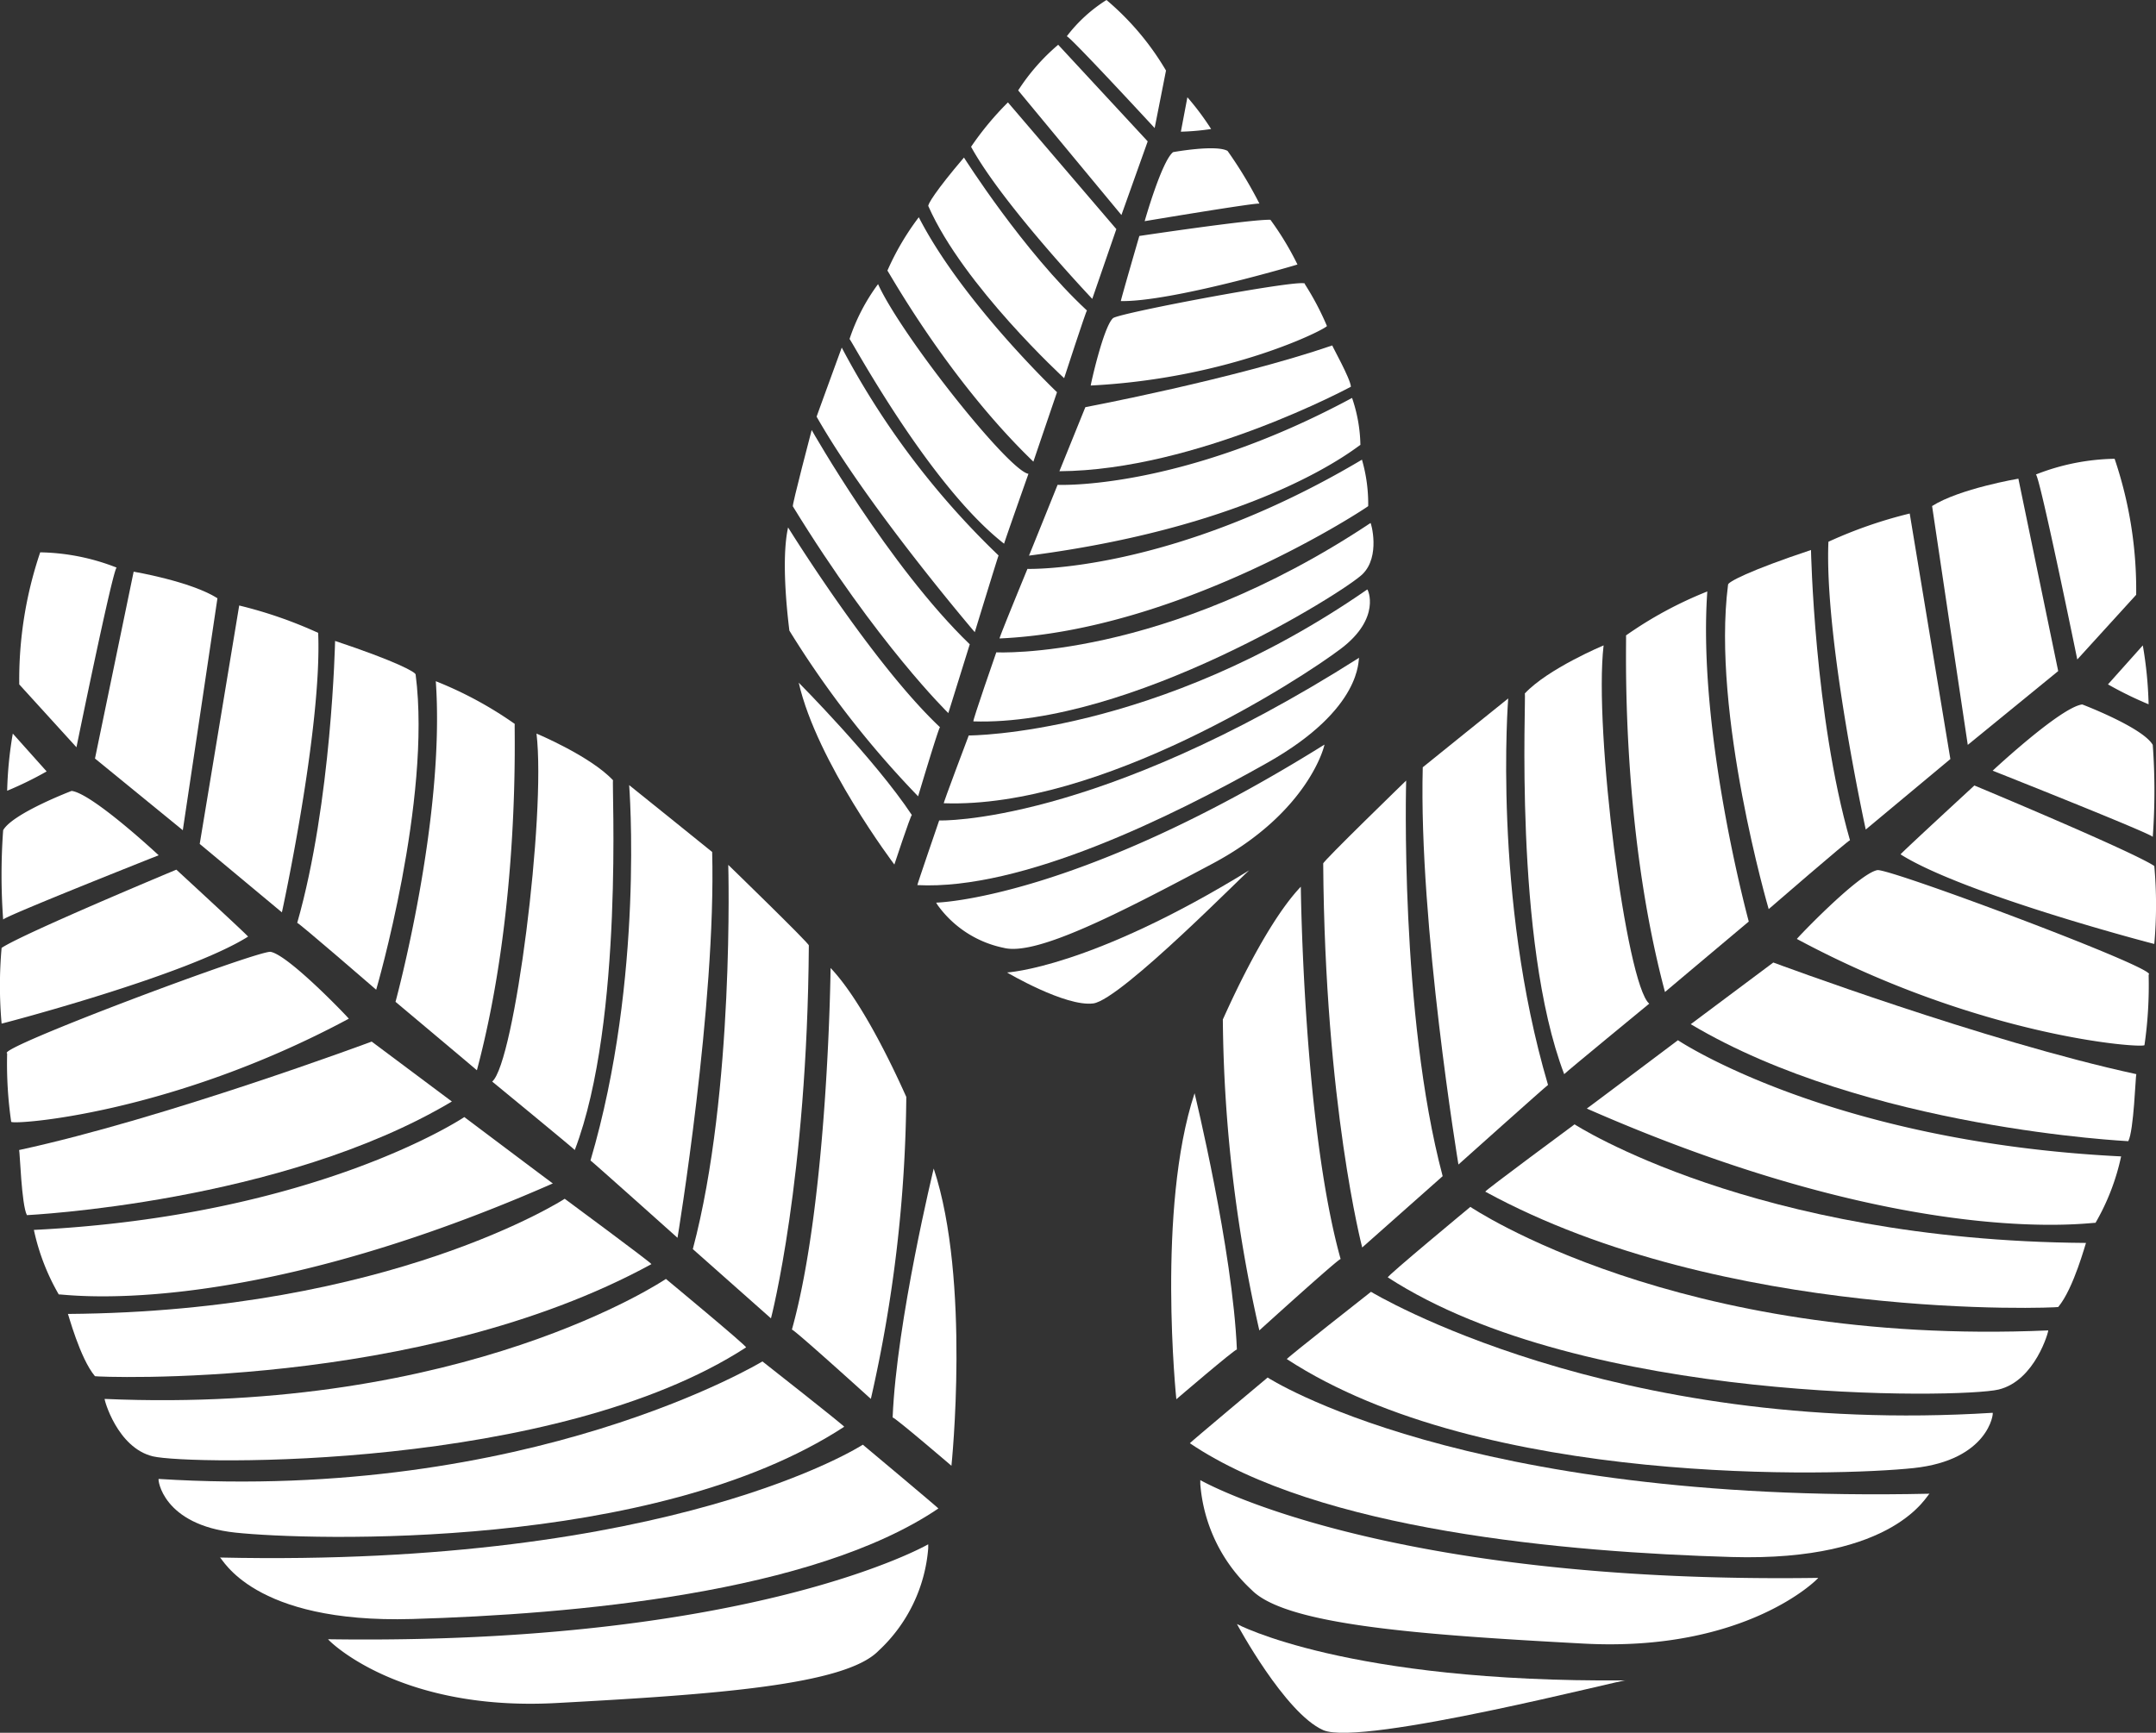
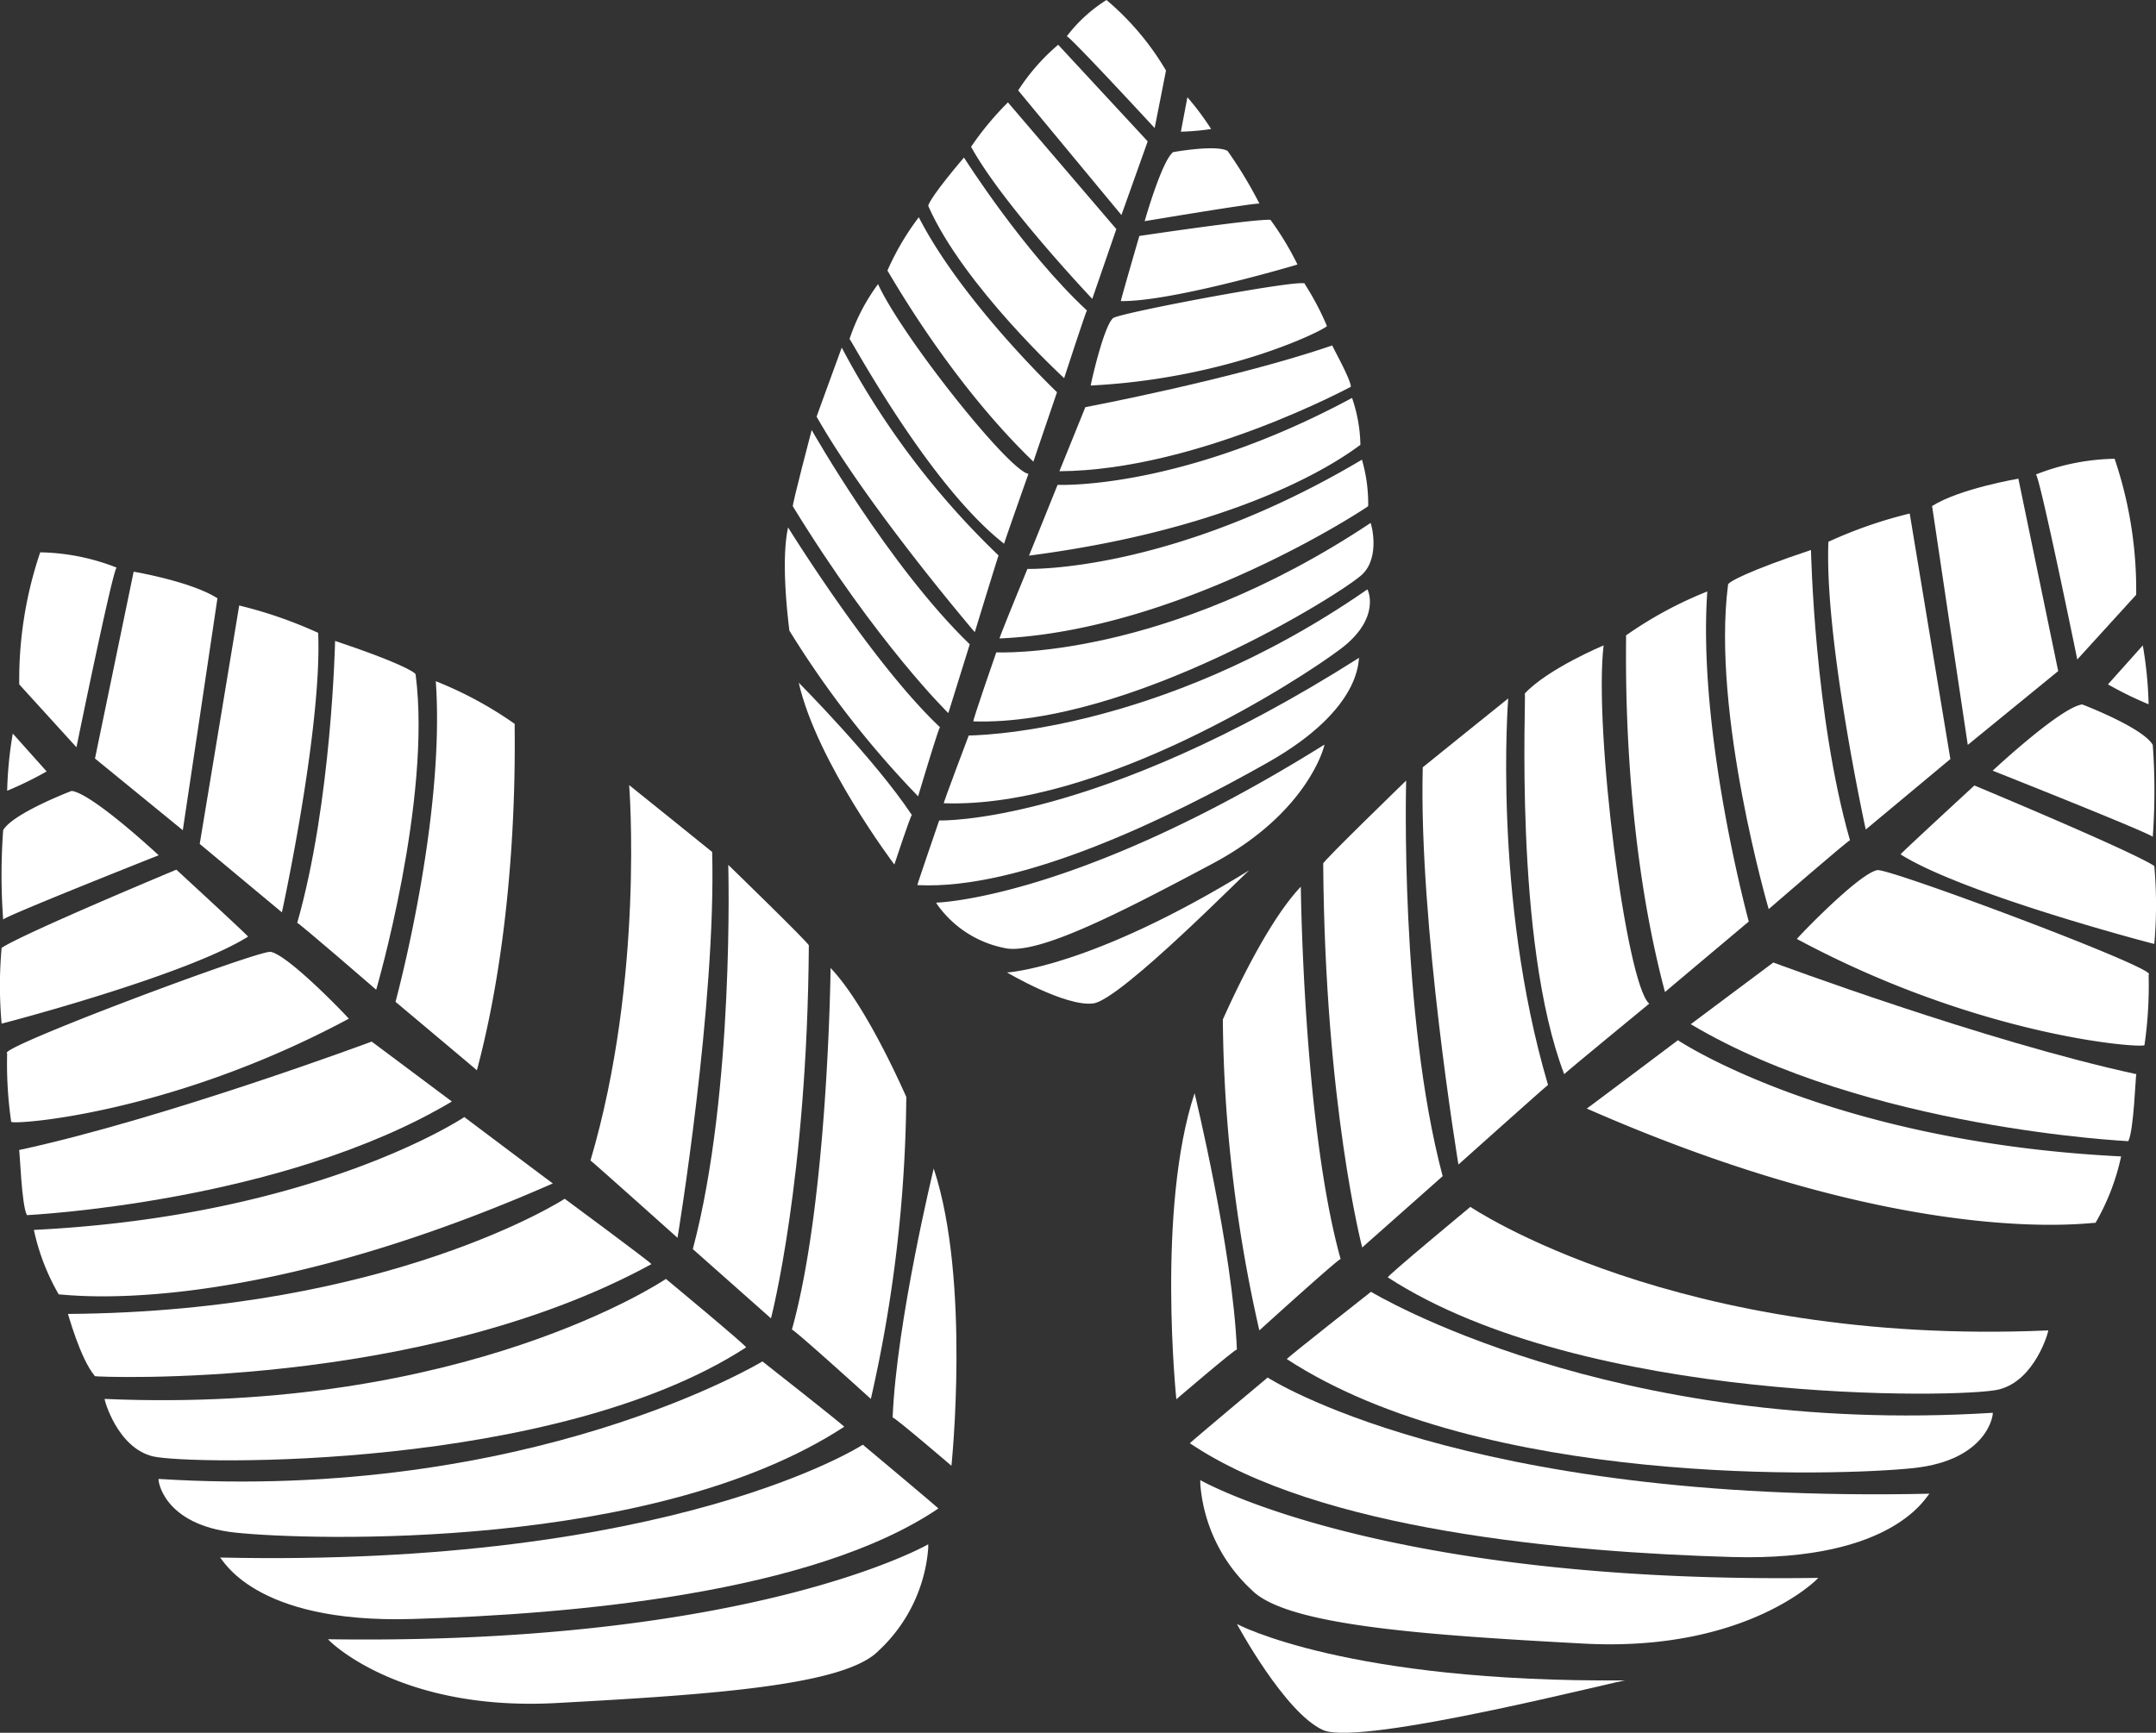
<svg xmlns="http://www.w3.org/2000/svg" width="198.41" height="159.503" viewBox="0 0 198.41 159.503">
  <rect x="0" y="0" width="198.41" height="159.503" fill="#333333" stroke="none" />
  <defs>
    <style>.a{fill:#fff;}</style>
  </defs>
  <g transform="translate(-4.996 -7.207)">
    <path class="a" d="M9.64,85.347a20.058,20.058,0,0,1,7.043,1.409c-.3-.148-3.707,16.535-3.707,16.535L7.712,97.506A36.522,36.522,0,0,1,9.64,85.347Z" transform="translate(-0.944 -27.298)" />
    <path class="a" d="M21.99,88.082s5.264.889,7.711,2.446c0,.074-3.188,21.354-3.188,21.354l-8.082-6.6Z" transform="translate(-4.694 -28.253)" />
    <path class="a" d="M36.878,92.868l-3.633,21.947,7.563,6.3s3.707-16.98,3.337-25.729A40.343,40.343,0,0,0,36.878,92.868Z" transform="translate(-9.869 -29.925)" />
    <path class="a" d="M50.518,97.882s-.3,14.829-3.485,25.951c.074-.074,7.267,6.154,7.267,6.154s5.116-17.5,3.633-28.991C58.007,100.774,56.079,99.736,50.518,97.882Z" transform="translate(-14.685 -31.677)" />
    <path class="a" d="M64.643,103.579a35.182,35.182,0,0,1,7.266,3.93c-.074.148.593,16.609-3.484,31.883-.074-.074-7.489-6.3-7.489-6.3S65.533,116.258,64.643,103.579Z" transform="translate(-19.542 -33.667)" />
-     <path class="a" d="M78.689,110.987s4.968,2.076,7.044,4.3c-.148,0,1.038,22.1-3.522,34.033-.111-.148-7.6-6.3-7.6-6.3C76.663,141.289,79.579,118.512,78.689,110.987Z" transform="translate(-24.32 -36.255)" />
    <path class="a" d="M92.072,118.28S93.481,136,88.513,152.832c.223.148,8.008,7.118,8.008,7.118s3.559-21.5,3.189-35.516C99.635,124.36,92.072,118.28,92.072,118.28Z" transform="translate(-29.176 -38.803)" />
    <path class="a" d="M106.248,129.561s.593,20.872-3.262,35.368c.074.074,7.192,6.376,7.192,6.376s3.337-12.753,3.485-34.329C113.737,136.828,106.248,129.561,106.248,129.561Z" transform="translate(-34.232 -42.743)" />
    <path class="a" d="M120.561,144.148S120.339,165.5,117,177.439c.074-.148,7.267,6.376,7.267,6.376a129.61,129.61,0,0,0,3.262-27.805C127.531,156.085,124,147.757,120.561,144.148Z" transform="translate(-39.129 -47.839)" />
    <path class="a" d="M135.028,172.523s-3.411,14.013-3.781,22.911c.222,0,5.412,4.449,5.412,4.449S138.439,182.829,135.028,172.523Z" transform="translate(-44.105 -57.752)" />
    <path class="a" d="M9.642,114.471l-3.114-3.484a35.657,35.657,0,0,0-.519,5.264A32.624,32.624,0,0,0,9.642,114.471Z" transform="translate(-0.354 -36.255)" />
    <path class="a" d="M11.667,119.1s-5.413,2.059-6.3,3.616a56.732,56.732,0,0,0,0,8.23c-.074-.223,14.31-5.923,14.31-5.923S13.595,119.343,11.667,119.1Z" transform="translate(-0.08 -39.09)" />
    <path class="a" d="M21.226,130.239s-14.072,5.862-16.082,7.2a39.3,39.3,0,0,0,0,6.97c.066,0,17.008-4.429,22.681-8.008C27.751,136.248,21.226,130.239,21.226,130.239Z" transform="translate(0 -42.98)" />
    <path class="a" d="M5.986,151.21a37.141,37.141,0,0,0,.372,6.3c.148.3,14.631-.664,31.068-9.49.1.049-5.507-5.849-7.192-6.154C29.188,141.677,4.818,150.793,5.986,151.21Z" transform="translate(-0.332 -47.042)" />
    <path class="a" d="M40.145,154.561S21.169,161.63,7.7,164.543c.068.118.219,5.061.717,5.993-.075,0,23.4-1.094,39.107-10.459Z" transform="translate(-0.944 -51.477)" />
    <path class="a" d="M49.4,165.24s-13.538,9.1-39.613,10.387a20.334,20.334,0,0,0,2.292,5.945c0-.143,16.076,2.693,45.466-10.222C57.492,171.329,49.4,165.24,49.4,165.24Z" transform="translate(-1.673 -55.208)" />
    <path class="a" d="M60.321,176.8S44.313,187.186,14.6,187.4c.017-.072,1.1,4.084,2.491,5.731.105.072,29.825,1.361,51.211-10.315C68.272,182.673,60.321,176.8,60.321,176.8Z" transform="translate(-3.356 -59.246)" />
    <path class="a" d="M71.449,188.139S53.039,200.63,19.8,199.184c-.072-.014,1.146,4.5,4.441,5.287s37.034,1.361,54.584-10.029C78.97,194.371,71.449,188.139,71.449,188.139Z" transform="translate(-5.172 -63.207)" />
    <path class="a" d="M82.993,199.809s-21.375,12.966-55.565,10.817c-.093,0,.34,4.226,7.072,4.942s38.464,1.719,56.014-9.742C90.657,205.826,82.993,199.809,82.993,199.809Z" transform="translate(-7.833 -67.284)" />
    <path class="a" d="M95.265,211.589S77.859,222.907,36.1,221.975c.215,0,2.937,6.089,17.693,5.659s36.89-2.364,48.423-10.172C102.285,217.462,95.265,211.589,95.265,211.589Z" transform="translate(-10.865 -71.399)" />
    <path class="a" d="M106.628,225.681S90.511,234.993,51.4,234.42c-.072,0,6.375,6.661,20.988,5.873s26.575-1.647,29.656-4.8a14.409,14.409,0,0,0,4.585-9.455" transform="translate(-16.211 -76.322)" />
    <g transform="translate(112.778 49.437)">
      <path class="a" d="M300.186,72.111a20.654,20.654,0,0,0-7.252,1.45c.305-.153,3.817,17.024,3.817,17.024l5.42-5.954A37.6,37.6,0,0,0,300.186,72.111Z" transform="translate(-213.367 -72.111)" />
      <path class="a" d="M286.207,74.927s-5.421.916-7.94,2.519c0,.076,3.283,21.986,3.283,21.986l8.321-6.794Z" transform="translate(-208.244 -73.095)" />
      <path class="a" d="M271.069,79.855l3.741,22.6-7.787,6.489s-3.817-17.483-3.435-26.49A41.52,41.52,0,0,1,271.069,79.855Z" transform="translate(-203.106 -74.816)" />
      <path class="a" d="M256.89,85.017s.305,15.268,3.588,26.719c-.076-.077-7.481,6.336-7.481,6.336s-5.268-18.016-3.741-29.849C249.179,87.994,251.164,86.925,256.89,85.017Z" transform="translate(-198.012 -76.62)" />
      <path class="a" d="M242.455,90.883a36.257,36.257,0,0,0-7.482,4.046c.077.152-.61,17.1,3.588,32.826.076-.076,7.71-6.489,7.71-6.489S241.539,103.937,242.455,90.883Z" transform="translate(-193.119 -78.669)" />
      <path class="a" d="M227.892,98.51s-5.115,2.137-7.253,4.428c.153,0-1.068,22.75,3.626,35.04.115-.152,7.825-6.489,7.825-6.489C229.978,129.709,226.976,106.259,227.892,98.51Z" transform="translate(-188.099 -81.333)" />
      <path class="a" d="M214.076,106.019s-1.45,18.245,3.664,35.575c-.229.152-8.245,7.328-8.245,7.328s-3.664-22.139-3.283-36.567C206.289,112.279,214.076,106.019,214.076,106.019Z" transform="translate(-183.062 -83.957)" />
      <path class="a" d="M199.782,117.634s-.61,21.49,3.359,36.415c-.076.076-7.405,6.565-7.405,6.565s-3.435-13.13-3.588-35.346C192.072,125.115,199.782,117.634,199.782,117.634Z" transform="translate(-178.159 -88.014)" />
      <path class="a" d="M185.127,132.652s.229,21.986,3.664,34.277c-.076-.153-7.481,6.565-7.481,6.565a133.469,133.469,0,0,1-3.359-28.628C177.951,144.943,181.589,136.367,185.127,132.652Z" transform="translate(-173.199 -93.261)" />
      <path class="a" d="M172.8,161.867s3.512,14.428,3.893,23.589c-.229,0-5.572,4.581-5.572,4.581S169.293,172.479,172.8,161.867Z" transform="translate(-170.648 -103.467)" />
      <path class="a" d="M303.141,102.1l3.206-3.588a36.7,36.7,0,0,1,.534,5.42A33.58,33.58,0,0,1,303.141,102.1Z" transform="translate(-216.933 -81.333)" />
      <path class="a" d="M295.077,106.867s5.573,2.12,6.489,3.723a58.506,58.506,0,0,1,0,8.474c.076-.229-14.734-6.1-14.734-6.1S293.092,107.114,295.077,106.867Z" transform="translate(-211.236 -84.253)" />
      <path class="a" d="M280.6,118.332s14.489,6.035,16.558,7.409a40.446,40.446,0,0,1,0,7.176c-.068,0-17.511-4.56-23.352-8.245C273.885,124.52,280.6,118.332,280.6,118.332Z" transform="translate(-206.686 -88.258)" />
      <path class="a" d="M291.512,139.923a38.26,38.26,0,0,1-.383,6.489c-.153.305-15.065-.684-31.987-9.772-.108.05,5.67-6.022,7.405-6.336C267.623,130.109,292.715,139.494,291.512,139.923Z" transform="translate(-201.562 -92.439)" />
      <path class="a" d="M251.73,143.374s19.537,7.278,33.406,10.276c-.07.123-.226,5.212-.739,6.17.078,0-24.092-1.126-40.264-10.768Z" transform="translate(-196.32 -97.006)" />
      <path class="a" d="M237.817,154.369s13.939,9.367,40.784,10.694a20.882,20.882,0,0,1-2.36,6.121c0-.148-16.552,2.772-46.811-10.525C229.483,160.638,237.817,154.369,237.817,154.369Z" transform="translate(-191.183 -100.847)" />
-       <path class="a" d="M223.285,166.271s16.482,10.694,47.071,10.915c-.018-.074-1.128,4.2-2.564,5.9-.109.074-30.708,1.4-52.727-10.621C215.1,172.319,223.285,166.271,223.285,166.271Z" transform="translate(-186.165 -105.005)" />
      <path class="a" d="M208.882,177.946s18.954,12.86,53.176,11.372c.073-.014-1.18,4.633-4.573,5.444s-38.13,1.4-56.2-10.325C201.139,184.362,208.882,177.946,208.882,177.946Z" transform="translate(-181.35 -109.084)" />
      <path class="a" d="M194.748,189.961s22.008,13.349,57.209,11.137c.1,0-.349,4.352-7.281,5.089s-39.6,1.77-57.672-10.031C186.857,196.156,194.748,189.961,194.748,189.961Z" transform="translate(-176.361 -113.281)" />
      <path class="a" d="M180.444,202.089s17.922,11.653,60.919,10.694c-.221,0-3.024,6.269-18.217,5.827s-37.982-2.434-49.856-10.473C173.216,208.137,180.444,202.089,180.444,202.089Z" transform="translate(-171.57 -117.518)" />
      <path class="a" d="M174.763,216.6s16.594,9.588,56.863,9c.074,0-6.564,6.859-21.609,6.048s-27.362-1.7-30.533-4.942a14.832,14.832,0,0,1-4.721-9.735" transform="translate(-172.085 -122.587)" />
      <path class="a" d="M179.946,236.96s10.04,5.412,35.8,5.188c.2-.223-24.339,6.14-27.864,4.577S179.946,236.96,179.946,236.96Z" transform="translate(-173.896 -129.7)" />
    </g>
    <g transform="translate(77.221 7.207)">
      <path class="a" d="M159.53,7.207a13.845,13.845,0,0,0-3.657,3.346c.122-.193,8.09,8.442,8.09,8.442l1.045-5.294A25.194,25.194,0,0,0,159.53,7.207Z" transform="translate(-129.929 -7.207)" />
      <path class="a" d="M152.687,13.539a18.98,18.98,0,0,0-3.681,4.2c.026.044,9.5,11.474,9.5,11.474l2.418-6.781Z" transform="translate(-127.53 -9.419)" />
      <path class="a" d="M145.734,21.693l9.977,11.665-2.217,6.421s-8.248-8.7-11.152-14A27.833,27.833,0,0,1,145.734,21.693Z" transform="translate(-125.202 -12.268)" />
      <path class="a" d="M139.574,29.493s5.467,8.652,11.319,14.082c-.07-.017-2.1,6.227-2.1,6.227s-9.266-8.508-12.491-15.825C136.183,33.873,136.951,32.572,139.574,29.493Z" transform="translate(-123.089 -14.992)" />
      <path class="a" d="M133.4,37.941a24.28,24.28,0,0,0-2.889,4.914c.1.061,5.576,10.02,13.435,17.585.017-.07,2.173-6.394,2.173-6.394S137.4,45.746,133.4,37.941Z" transform="translate(-121.071 -17.944)" />
      <path class="a" d="M127.777,47.4a17.951,17.951,0,0,0-2.625,5.054c.088-.053,7.272,13.419,14.225,18.842.012-.127,2.239-6.434,2.239-6.434C139.787,64.571,129.938,52.16,127.777,47.4Z" transform="translate(-119.197 -21.247)" />
      <path class="a" d="M122.808,56.382a74.834,74.834,0,0,0,14.432,19.135c-.079.167-2.189,7.061-2.189,7.061s-9.774-11.428-14.556-19.837C120.511,62.671,122.808,56.382,122.808,56.382Z" transform="translate(-117.57 -24.386)" />
      <path class="a" d="M118.866,68.046s7.1,12.538,14.547,19.723c-.018.07-1.972,6.332-1.972,6.332s-6.521-6.341-14.308-19.03C117.036,75.009,118.866,68.046,118.866,68.046Z" transform="translate(-116.394 -28.461)" />
      <path class="a" d="M116.3,81.825s7.751,12.532,13.982,18.391c-.1-.061-2.016,6.359-2.016,6.359a89.452,89.452,0,0,1-11.849-15.257C116.44,91.362,115.555,85.182,116.3,81.825Z" transform="translate(-116 -33.274)" />
      <path class="a" d="M117.967,103.787s7.015,7.059,10.409,12.181c-.131.079-1.609,4.559-1.609,4.559S119.631,111.091,117.967,103.787Z" transform="translate(-116.687 -40.947)" />
      <path class="a" d="M172.016,24.136l.6-3.169A24.589,24.589,0,0,1,174.8,23.89,22.534,22.534,0,0,1,172.016,24.136Z" transform="translate(-135.569 -12.014)" />
-       <path class="a" d="M169.511,28.539s3.931-.716,5.012-.113a39.059,39.059,0,0,1,2.937,4.86c-.036-.158-10.565,1.608-10.565,1.608S168.458,29.368,169.511,28.539Z" transform="translate(-133.78 -14.535)" />
+       <path class="a" d="M169.511,28.539s3.931-.716,5.012-.113a39.059,39.059,0,0,1,2.937,4.86c-.036-.158-10.565,1.608-10.565,1.608S168.458,29.368,169.511,28.539" transform="translate(-133.78 -14.535)" />
      <path class="a" d="M165.227,39.79s10.4-1.56,12.065-1.489a27.134,27.134,0,0,1,2.487,4.116c-.039.024-11.625,3.454-16.252,3.365C163.518,45.668,165.227,39.79,165.227,39.79Z" transform="translate(-132.603 -18.069)" />
      <path class="a" d="M178.967,47.352A25.619,25.619,0,0,1,181,51.207c.018.228-8.878,4.829-21.734,5.481-.045.066,1.165-5.419,2.051-6.2C161.863,50,179.508,46.689,178.967,47.352Z" transform="translate(-131.113 -21.201)" />
      <path class="a" d="M157.222,61.761s13.73-2.6,22.724-5.683c0,.095,1.677,3.068,1.715,3.8.044-.027-14.21,7.7-26.827,7.779Z" transform="translate(-129.566 -24.28)" />
      <path class="a" d="M153.166,71.5s11.241.541,27.1-8a14.035,14.035,0,0,1,.768,4.329c-.051-.085-8.533,7.327-30.5,10.187C150.558,77.983,153.166,71.5,153.166,71.5Z" transform="translate(-128.065 -26.871)" />
      <path class="a" d="M148.937,82.291s13.16.422,30.783-10.053a14.617,14.617,0,0,1,.575,4.274c-.037.079-17.129,11.446-33.925,12.182C146.337,88.6,148.937,82.291,148.937,82.291Z" transform="translate(-126.609 -29.925)" />
      <path class="a" d="M144.776,93.1s15.329.807,34.442-11.907c.038-.033.929,3.067-.736,4.708S157.1,99.919,142.668,99.456C142.558,99.465,144.776,93.1,144.776,93.1Z" transform="translate(-125.315 -33.053)" />
      <path class="a" d="M140.779,104.04s17.25.03,36.675-13.44c.055-.033,1.307,2.618-2.413,5.443s-22.1,14.741-36.557,14.235C138.4,110.328,140.779,104.04,140.779,104.04Z" transform="translate(-123.854 -36.34)" />
      <path class="a" d="M136.751,115.238s14.318.472,38.649-14.979c-.127.076.438,4.644-8.43,9.655s-22.63,11.768-32.227,11.273C134.7,121.212,136.751,115.238,136.751,115.238Z" transform="translate(-122.547 -39.714)" />
      <path class="a" d="M137.4,127.093s12.841-.252,35.734-14.547c.042-.025-1.388,6.209-10.3,10.958s-16.283,8.51-19.226,7.748a9.941,9.941,0,0,1-6.082-3.948" transform="translate(-123.474 -44.006)" />
      <path class="a" d="M147.426,139.72s7.634-.375,22.334-9.433c.038-.2-11.833,11.957-14.4,12.282S147.426,139.72,147.426,139.72Z" transform="translate(-126.978 -50.204)" />
    </g>
  </g>
</svg>